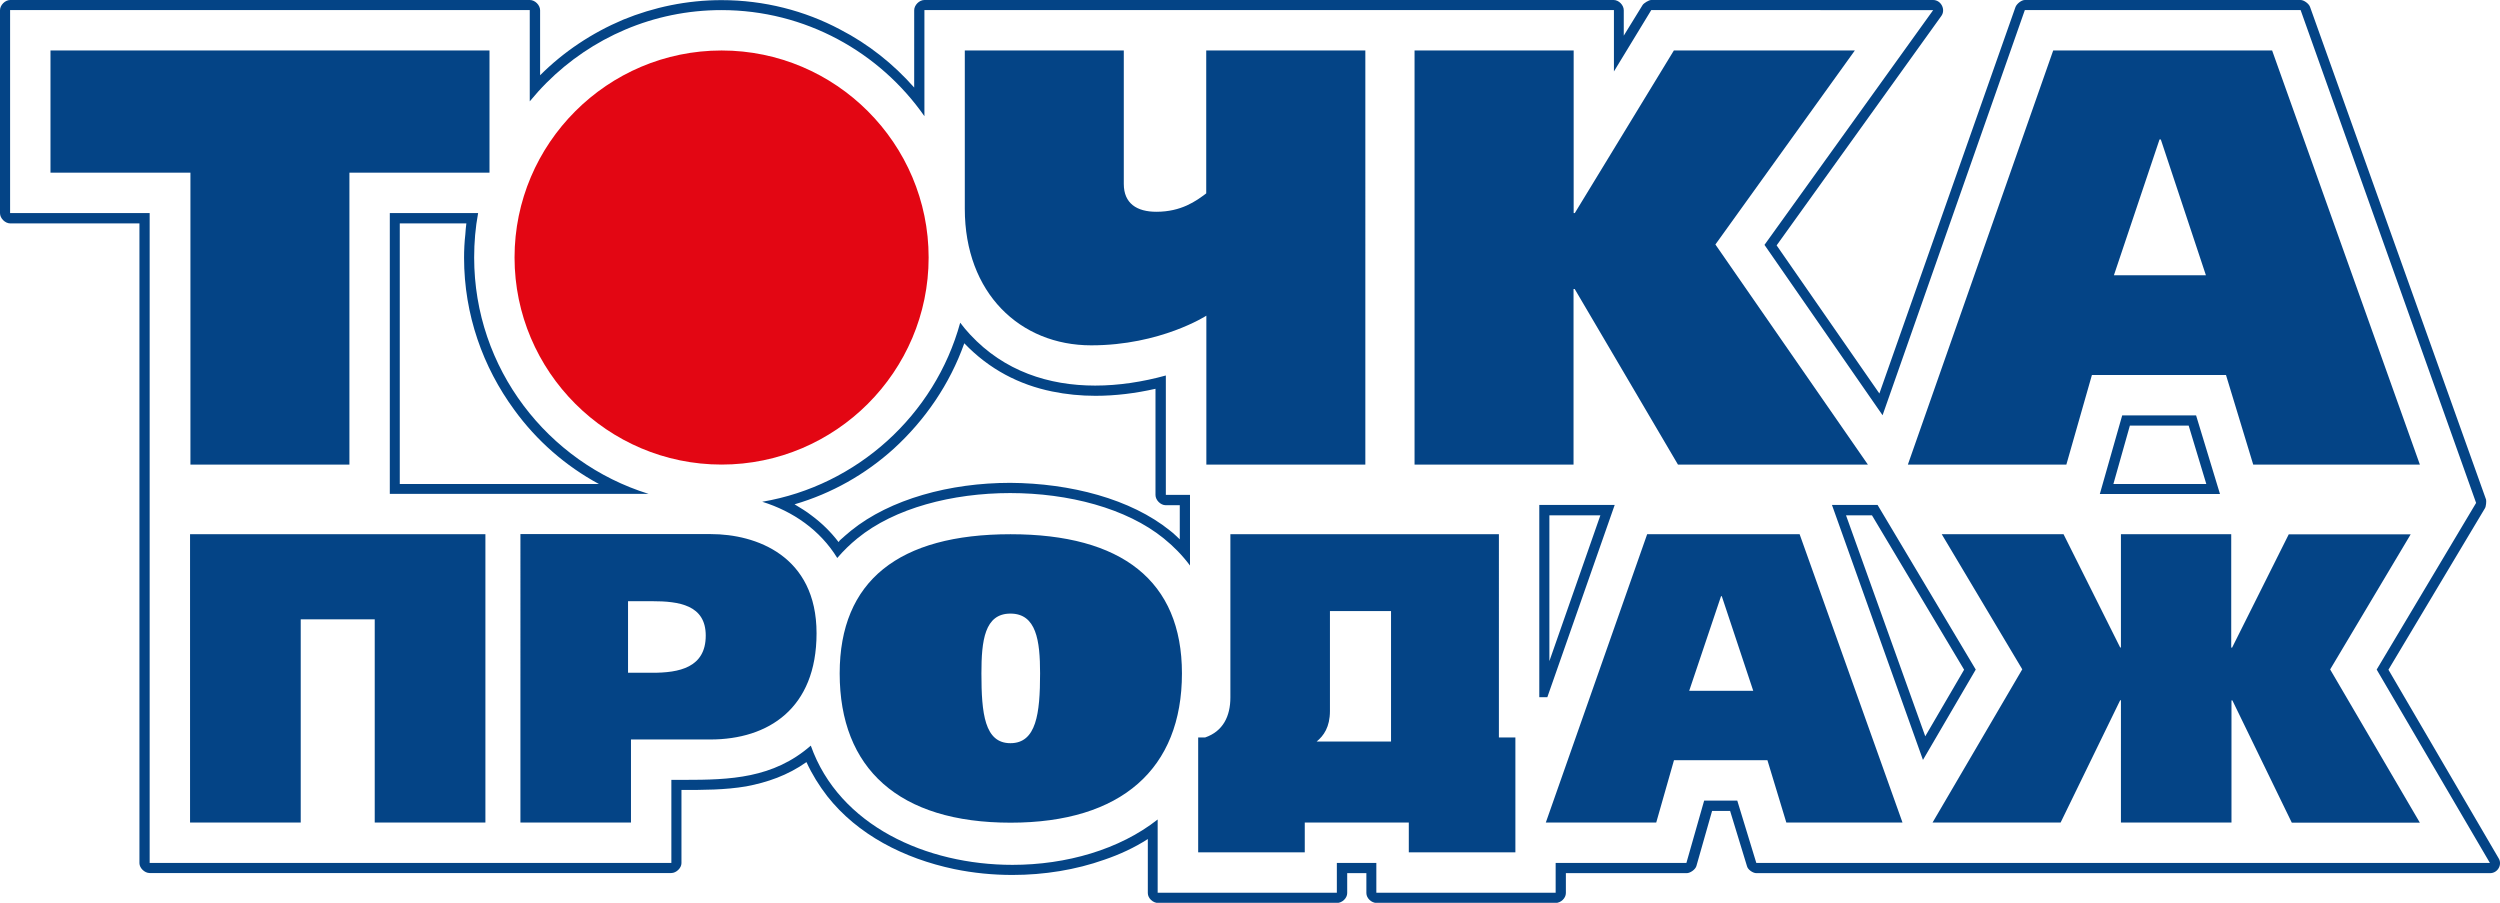
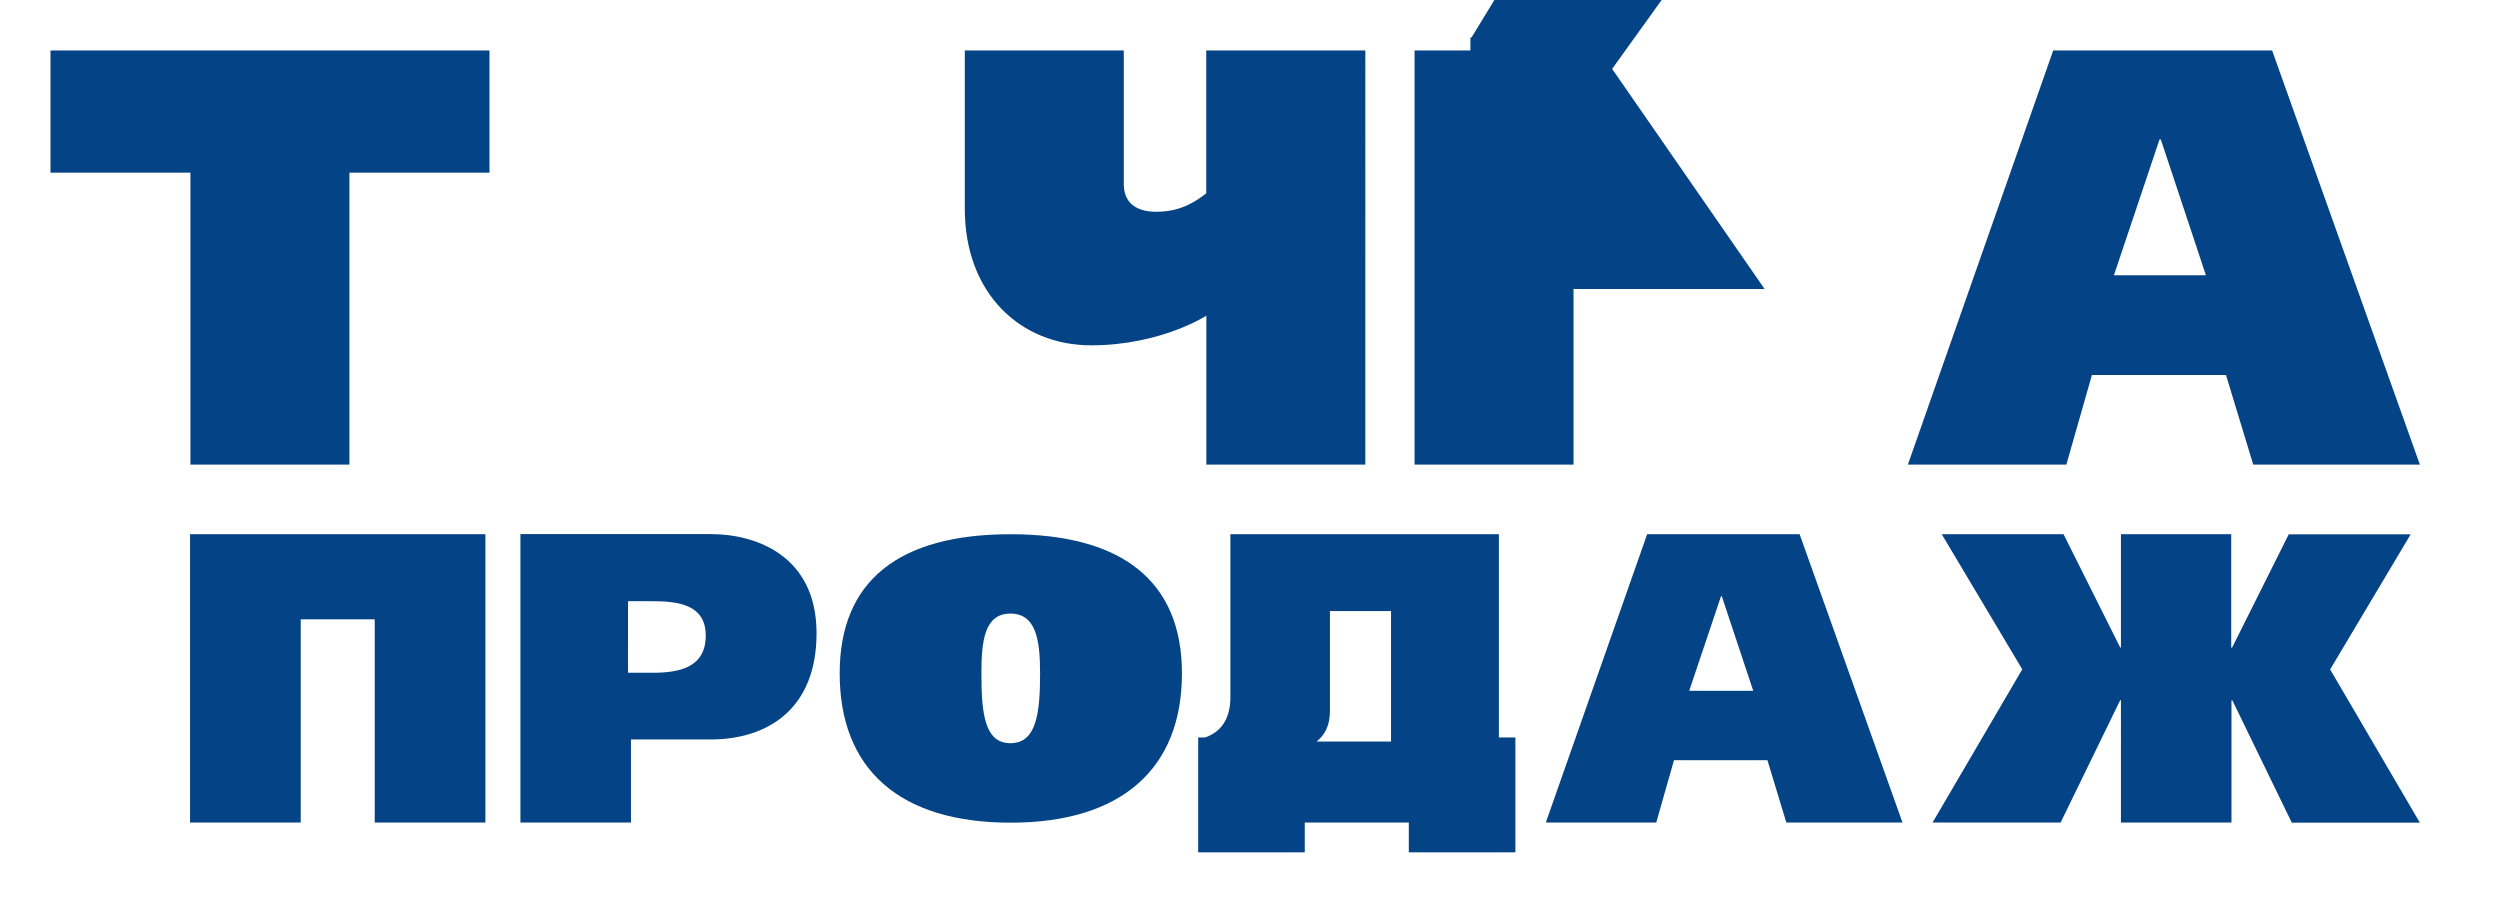
<svg xmlns="http://www.w3.org/2000/svg" version="1.1" id="Layer_1" x="0px" y="0px" viewBox="0 0 195.61 70.64" style="enable-background:new 0 0 195.61 70.64;" xml:space="preserve">
  <style type="text/css">
	.st0{fill:#E30613;}
	.st1{fill:#044486;}
</style>
-   <path class="st0" d="M56.46,3.95c8.93,0,16.2,7.28,16.2,16.2c0,8.92-7.28,16.2-16.2,16.2c-8.92,0-16.2-7.28-16.2-16.2  C40.26,11.23,47.53,3.95,56.46,3.95" />
-   <path class="st1" d="M168.97,10.91h0.1l3.53,10.63h-7.2L168.97,10.91z M149.28,36.35h12.4l2-7.01h10.49l2.13,7.01h13.04l-11.56-32.4  h-17.13L149.28,36.35z M123.12,3.95h-12.44v32.4h12.44V22.61h0.09l8.08,13.74h14.86l-11.93-17.22l10.91-15.18h-14.16l-7.75,12.72  h-0.09V3.95z M94.38,15.13c-0.79,0.6-1.95,1.44-3.9,1.44c-1.53,0-2.55-0.65-2.55-2.18V3.95H75.49v12.39  c0,6.59,4.32,10.68,9.89,10.68c5.43,0,9.01-2.32,9.01-2.32v11.65h12.44V3.95H94.38V15.13z M38.3,3.95H3.95v9.56H14.9v22.84h12.44  V13.51H38.3V3.95z M165.97,64.36h8.63V54.8h0.07l4.65,9.57h10.02l-7.02-11.99l6.3-10.57h-9.54l-4.43,8.86h-0.07V41.8h-8.63v8.86  h-0.06l-4.43-8.86h-9.53l6.3,10.57l-7.02,11.99h10.02l4.66-9.57h0.06V64.36z M134.66,46.65h0.06l2.46,7.4h-5.01L134.66,46.65z   M120.95,64.36h8.64l1.39-4.88h7.31l1.48,4.88h9.09l-8.05-22.56h-11.93L120.95,64.36z M108.84,58.02h-5.82  c0.55-0.45,1.04-1.13,1.04-2.39v-7.82h4.78V58.02z M94.3,57.7h-0.55v8.99h8.34v-2.33h8.14v2.33h8.34V57.7h-1.29V41.8H96.27v12.77  C96.27,56.05,95.69,57.22,94.3,57.7 M49.14,47.04h1.88c2.1,0,4.2,0.29,4.2,2.69c0,2.52-2.1,2.91-4.17,2.91h-1.91V47.04z   M40.71,64.36h8.66v-6.5h6.21c4.53,0,8.31-2.42,8.31-8.31c0-6.08-4.75-7.76-8.27-7.76h-14.9V64.36z M37.98,41.8H14.87v22.56h8.66  v-15.9h5.79v15.9h8.66V41.8z M65.7,52.69c0,7.45,4.63,11.68,13.37,11.68c8.69,0,13.41-4.23,13.41-11.68  c0-7.25-4.72-10.89-13.41-10.89C70.33,41.8,65.7,45.44,65.7,52.69 M76.79,52.69c0-2.57,0.25-4.68,2.27-4.68  c2.03,0,2.32,2.11,2.32,4.68c0,3.14-0.29,5.46-2.32,5.46C77.04,58.15,76.79,55.83,76.79,52.69" />
-   <path class="st1" d="M125.22,40.32h-3.99v11.41L125.22,40.32z M126.34,39.51l-5.27,15.04h-0.63V39.51H126.34z M150.64,57.61  l3.04-5.21l-7.21-12.08h-2.03L150.64,57.61z M146.91,39.51l7.68,12.88l-4.13,7.07l-7.12-19.95H146.91z M165.36,37.87h7.27  l-1.38-4.57h-4.6L165.36,37.87z M171.83,32.5l1.87,6.15h-9.4l1.75-6.15H171.83z M65.61,42.41c0.03-0.03,0.06-0.06,0.09-0.12  c0.28-0.25,0.58-0.52,0.89-0.77c3.07-2.48,7.76-3.74,12.45-3.74c4.72,0.03,9.44,1.26,12.51,3.74c0.28,0.21,0.52,0.46,0.76,0.68  v-2.67h-1.1c-0.4,0-0.8-0.4-0.8-0.8v-8.31c-1.54,0.35-3.12,0.55-4.69,0.55c-1.15,0-2.29-0.11-3.4-0.34  c-2.55-0.52-4.91-1.72-6.87-3.77c-1.13,3.19-3.07,6.01-5.52,8.25c-2.21,2-4.85,3.5-7.76,4.35c0.46,0.28,0.92,0.55,1.35,0.89  C64.3,40.93,65,41.61,65.61,42.41 M75.13,25.25c0.24,0.32,0.5,0.63,0.77,0.92c2.67,2.88,6.17,4,9.79,4c1.84,0,3.72-0.29,5.53-0.79  v9.34h1.89v5.53c-0.58-0.78-1.27-1.49-2.05-2.12c-2.92-2.37-7.47-3.55-12.02-3.55c-4.52,0-9.05,1.17-11.95,3.54  c-0.58,0.47-1.1,0.98-1.58,1.54c-1.33-2.17-3.45-3.65-5.87-4.4C67.06,38,73.15,32.48,75.13,25.25 M36.49,17.48h-5.21v20.39h15.58  c-2.61-1.41-4.88-3.4-6.62-5.8c-2.45-3.34-3.93-7.45-3.93-11.9c0-0.61,0.03-1.23,0.1-1.84C36.43,18.06,36.45,17.75,36.49,17.48   M37.41,16.67c-0.21,1.13-0.31,2.29-0.31,3.48c0,8.67,5.75,16.04,13.64,18.49H30.5V16.67H37.41z M41.45,7.93V0.79H0.79v15.88h10.92  v50.85h40.82v-6.5c0.34,0,0.68,0,1.01,0c3.57,0,6.96-0.11,9.9-2.68c2.22,6.27,9.05,9.33,15.78,9.33c4.21,0,8.38-1.2,11.36-3.55v5.73  h14.02v-2.33h3.09v2.33h14.03v-2.33h10.23l1.39-4.88h2.59l1.49,4.88h57.4l-8.86-15.13l7.78-13.04L180.01,0.79h-21.58l-11.13,31.7  l-9.24-13.33l13.2-18.37H129.2l-2.92,4.8v-4.8H72.33v8.3c-3.5-5.01-9.32-8.3-15.88-8.3c-5.33,0-10.17,2.17-13.68,5.68  C42.31,6.93,41.87,7.42,41.45,7.93 M180.01,0c0.25,0,0.65,0.28,0.74,0.55l13.77,38.54c0.03,0.12,0,0.55-0.09,0.68l-7.55,12.63  l8.62,14.75c0.31,0.49-0.06,1.17-0.67,1.17h-57.4c-0.28,0-0.68-0.28-0.74-0.55l-1.32-4.32h-1.41l-1.23,4.32  c-0.09,0.28-0.49,0.55-0.76,0.55h-9.45v1.56c0,0.4-0.4,0.77-0.8,0.77h-14.01c-0.4,0-0.8-0.37-0.8-0.77v-1.56h-1.5v1.56  c0,0.4-0.4,0.77-0.8,0.77H90.61c-0.4,0-0.8-0.37-0.8-0.77v-4.23c-1.04,0.67-2.18,1.2-3.41,1.62c-2.23,0.79-4.7,1.19-7.18,1.19  c-1.53,0-3.07-0.15-4.56-0.46c-3.95-0.83-7.57-2.7-9.93-5.7c-0.64-0.83-1.19-1.71-1.63-2.67c-1.47,1.04-3.07,1.59-4.72,1.9  c-1.66,0.28-3.34,0.28-5.06,0.28v5.73c0,0.37-0.4,0.77-0.8,0.77H11.71c-0.4,0-0.8-0.4-0.8-0.77V17.48H0.8c-0.4,0-0.8-0.4-0.8-0.8  V0.8C0,0.4,0.4,0,0.8,0h40.66c0.4,0,0.8,0.4,0.8,0.8v5.09c1.84-1.84,4.04-3.31,6.5-4.35c2.39-0.98,5-1.53,7.69-1.53  c3.34,0,6.53,0.83,9.29,2.3c2.21,1.14,4.17,2.7,5.79,4.54V0.8c0-0.4,0.4-0.8,0.8-0.8h53.93c0.4,0,0.79,0.4,0.79,0.8v1.99l1.47-2.39  c0.09-0.15,0.49-0.4,0.68-0.4h22.05c0.64,0,1.01,0.77,0.64,1.26l-12.88,17.94l8.04,11.59L157.7,0.55c0.09-0.24,0.46-0.55,0.73-0.55  H180.01z" />
+   <path class="st1" d="M168.97,10.91h0.1l3.53,10.63h-7.2L168.97,10.91z M149.28,36.35h12.4l2-7.01h10.49l2.13,7.01h13.04l-11.56-32.4  h-17.13L149.28,36.35z M123.12,3.95h-12.44v32.4h12.44V22.61h0.09h14.86l-11.93-17.22l10.91-15.18h-14.16l-7.75,12.72  h-0.09V3.95z M94.38,15.13c-0.79,0.6-1.95,1.44-3.9,1.44c-1.53,0-2.55-0.65-2.55-2.18V3.95H75.49v12.39  c0,6.59,4.32,10.68,9.89,10.68c5.43,0,9.01-2.32,9.01-2.32v11.65h12.44V3.95H94.38V15.13z M38.3,3.95H3.95v9.56H14.9v22.84h12.44  V13.51H38.3V3.95z M165.97,64.36h8.63V54.8h0.07l4.65,9.57h10.02l-7.02-11.99l6.3-10.57h-9.54l-4.43,8.86h-0.07V41.8h-8.63v8.86  h-0.06l-4.43-8.86h-9.53l6.3,10.57l-7.02,11.99h10.02l4.66-9.57h0.06V64.36z M134.66,46.65h0.06l2.46,7.4h-5.01L134.66,46.65z   M120.95,64.36h8.64l1.39-4.88h7.31l1.48,4.88h9.09l-8.05-22.56h-11.93L120.95,64.36z M108.84,58.02h-5.82  c0.55-0.45,1.04-1.13,1.04-2.39v-7.82h4.78V58.02z M94.3,57.7h-0.55v8.99h8.34v-2.33h8.14v2.33h8.34V57.7h-1.29V41.8H96.27v12.77  C96.27,56.05,95.69,57.22,94.3,57.7 M49.14,47.04h1.88c2.1,0,4.2,0.29,4.2,2.69c0,2.52-2.1,2.91-4.17,2.91h-1.91V47.04z   M40.71,64.36h8.66v-6.5h6.21c4.53,0,8.31-2.42,8.31-8.31c0-6.08-4.75-7.76-8.27-7.76h-14.9V64.36z M37.98,41.8H14.87v22.56h8.66  v-15.9h5.79v15.9h8.66V41.8z M65.7,52.69c0,7.45,4.63,11.68,13.37,11.68c8.69,0,13.41-4.23,13.41-11.68  c0-7.25-4.72-10.89-13.41-10.89C70.33,41.8,65.7,45.44,65.7,52.69 M76.79,52.69c0-2.57,0.25-4.68,2.27-4.68  c2.03,0,2.32,2.11,2.32,4.68c0,3.14-0.29,5.46-2.32,5.46C77.04,58.15,76.79,55.83,76.79,52.69" />
</svg>